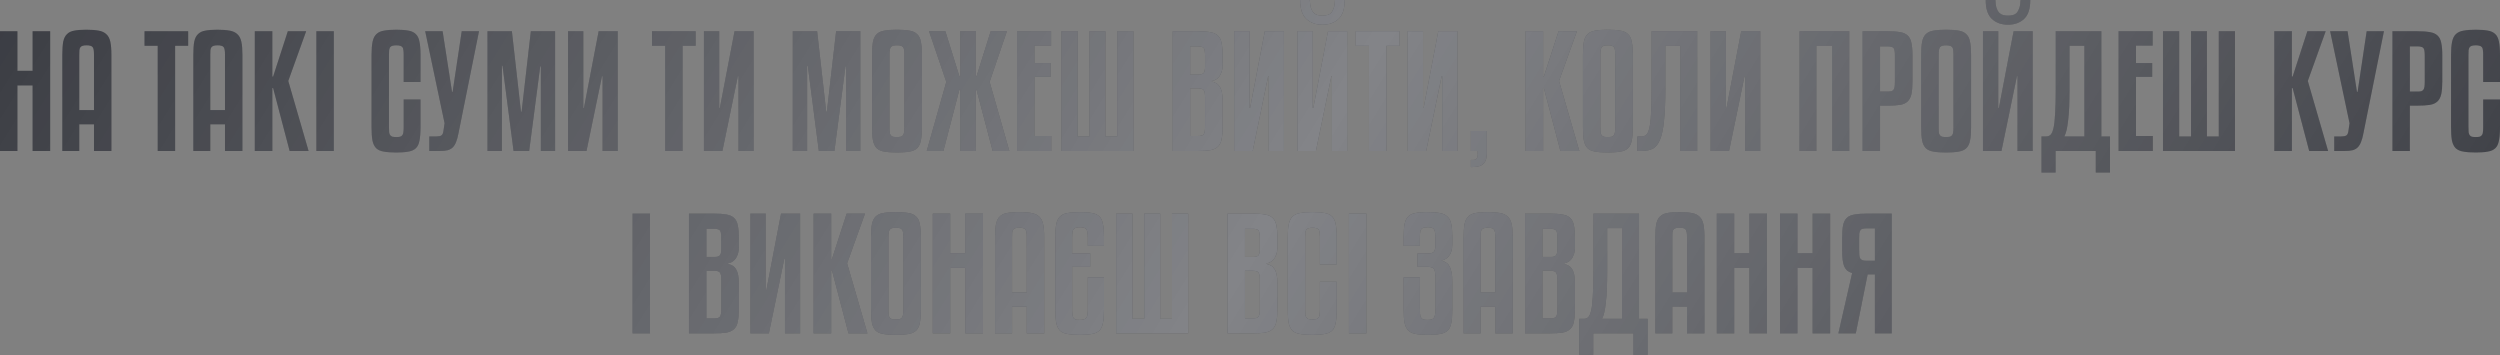
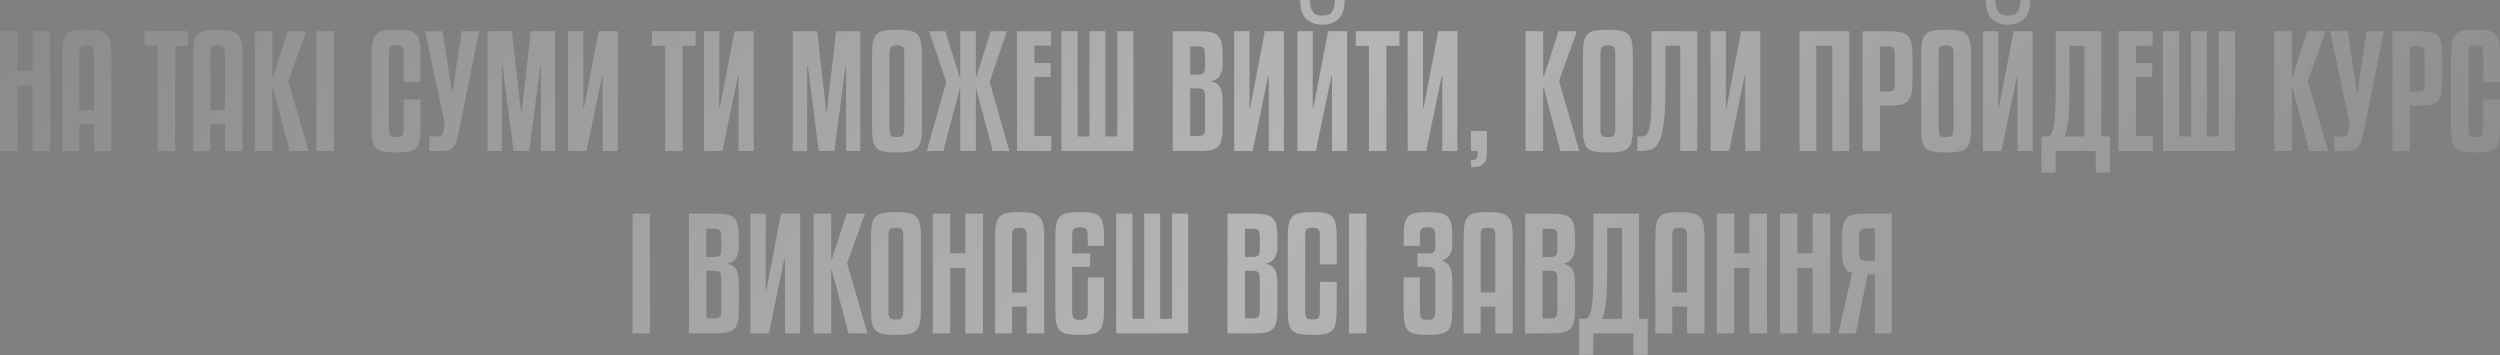
<svg xmlns="http://www.w3.org/2000/svg" width="4222" height="600" viewBox="0 0 4222 600" fill="none">
  <rect x="0" y="0" width="4222" height="600" fill="#808080" stroke="none" />
-   <path d="M84.737 254.983H55.04V144.388H29.439V254.983H-0.002V52.738H29.439V119.556H55.04V52.738H84.737V254.983ZM158.72 254.983V209.926H133.888V254.983H105.215V92.675C105.215 83.459 105.727 76.034 106.751 70.402C107.946 64.77 110.079 60.504 113.151 57.602C116.223 54.53 120.319 52.567 125.44 51.714C130.73 50.69 137.472 50.178 145.664 50.178C154.198 50.178 161.195 50.69 166.657 51.714C172.289 52.738 176.641 54.786 179.713 57.858C182.956 60.76 185.175 65.026 186.369 70.658C187.564 76.12 188.161 83.459 188.161 92.675V254.983H158.72ZM146.176 76.546C143.616 76.546 141.483 76.802 139.776 77.315C138.24 77.656 136.96 78.424 135.936 79.619C135.083 80.643 134.485 82.264 134.144 84.483C133.973 86.531 133.888 89.261 133.888 92.675V185.861H158.72V92.675C158.72 89.261 158.55 86.531 158.208 84.483C157.867 82.264 157.27 80.643 156.416 79.619C155.563 78.424 154.283 77.656 152.576 77.315C150.87 76.802 148.736 76.546 146.176 76.546ZM317.793 77.315H295.776V254.983H266.335V77.315H244.063V52.738H317.793V77.315ZM379.976 254.983V209.926H355.144V254.983H326.471V92.675C326.471 83.459 326.983 76.034 328.007 70.402C329.202 64.77 331.335 60.504 334.407 57.602C337.479 54.53 341.575 52.567 346.695 51.714C351.986 50.69 358.728 50.178 366.92 50.178C375.453 50.178 382.451 50.69 387.912 51.714C393.545 52.738 397.897 54.786 400.969 57.858C404.212 60.76 406.43 65.026 407.625 70.658C408.82 76.12 409.417 83.459 409.417 92.675V254.983H379.976ZM367.432 76.546C364.872 76.546 362.738 76.802 361.032 77.315C359.496 77.656 358.216 78.424 357.192 79.619C356.338 80.643 355.741 82.264 355.4 84.483C355.229 86.531 355.144 89.261 355.144 92.675V185.861H379.976V92.675C379.976 89.261 379.806 86.531 379.464 84.483C379.123 82.264 378.526 80.643 377.672 79.619C376.819 78.424 375.539 77.656 373.832 77.315C372.125 76.802 369.992 76.546 367.432 76.546ZM517.046 52.738L486.837 136.708L521.142 254.983H489.141L461.236 148.74H459.956V254.983H430.26V52.738H459.956V129.284H461.236L486.069 52.738H517.046ZM563.715 254.983H534.274V52.738H563.715V254.983ZM681.74 138.5V92.675C681.74 89.261 681.569 86.531 681.228 84.483C681.057 82.264 680.46 80.643 679.436 79.619C678.583 78.424 677.303 77.656 675.596 77.315C674.06 76.802 672.012 76.546 669.452 76.546C666.721 76.546 664.502 76.802 662.796 77.315C661.26 77.656 659.979 78.424 658.955 79.619C658.102 80.813 657.505 82.52 657.163 84.739C656.993 86.787 656.907 89.432 656.907 92.675V214.79C656.907 218.374 656.993 221.276 657.163 223.494C657.505 225.542 658.102 227.164 658.955 228.358C659.979 229.553 661.26 230.407 662.796 230.919C664.502 231.26 666.721 231.431 669.452 231.431C672.012 231.431 674.06 231.26 675.596 230.919C677.303 230.407 678.583 229.553 679.436 228.358C680.46 227.164 681.057 225.542 681.228 223.494C681.569 221.276 681.74 218.374 681.74 214.79V167.941H710.157V214.79C710.157 224.348 709.559 231.943 708.365 237.575C707.341 243.207 705.293 247.474 702.221 250.375C699.148 253.276 694.967 255.154 689.676 256.007C684.385 257.031 677.644 257.543 669.452 257.543C660.747 257.543 653.665 257.031 648.203 256.007C642.742 255.154 638.475 253.276 635.403 250.375C632.331 247.303 630.197 242.951 629.003 237.319C627.979 231.687 627.467 224.177 627.467 214.79V92.675C627.467 83.459 628.064 76.034 629.259 70.402C630.453 64.77 632.587 60.504 635.659 57.602C638.902 54.53 643.254 52.567 648.715 51.714C654.177 50.69 661.089 50.178 669.452 50.178C677.644 50.178 684.385 50.69 689.676 51.714C694.967 52.567 699.148 54.53 702.221 57.602C705.293 60.504 707.341 64.77 708.365 70.402C709.559 75.864 710.157 83.288 710.157 92.675V138.5H681.74ZM747.492 52.738L763.364 155.141H764.388L779.749 52.738H808.933L774.116 225.798C773.092 231.26 771.812 235.868 770.276 239.623C768.911 243.378 767.034 246.45 764.644 248.839C762.425 251.058 759.524 252.679 755.94 253.703C752.527 254.556 748.174 254.983 742.884 254.983H724.963V230.407H736.995C740.75 230.407 743.481 229.895 745.188 228.87C747.065 227.676 748.26 225.372 748.772 221.958L750.82 208.134L718.051 52.738H747.492ZM937.449 52.738V254.983H913.384V112.131H912.36L893.672 254.983H867.303L848.614 111.107H847.59V254.983H823.27V52.738H864.487L879.847 188.677H880.871L896.488 52.738H937.449ZM959.273 254.983V52.738H985.13V182.277H986.154L1010.99 52.738H1043.24V254.983H1017.64V128.772H1016.62L990.506 254.983H959.273ZM1174.81 77.315H1152.8V254.983H1123.36V77.315H1101.08V52.738H1174.81V77.315ZM1188.78 254.983V52.738H1214.64V182.277H1215.66L1240.49 52.738H1272.75V254.983H1247.15V128.772H1246.12L1220.01 254.983H1188.78ZM1452.96 52.738V254.983H1428.9V112.131H1427.87L1409.18 254.983H1382.82L1364.13 111.107H1363.1V254.983H1338.78V52.738H1380L1395.36 188.677H1396.38L1412 52.738H1452.96ZM1556.96 214.79C1556.96 224.177 1556.37 231.687 1555.17 237.319C1554.15 242.951 1552.02 247.303 1548.77 250.375C1545.7 253.276 1541.43 255.154 1535.97 256.007C1530.51 257.031 1523.43 257.543 1514.72 257.543C1506.02 257.543 1498.94 257.031 1493.48 256.007C1488.01 255.154 1483.75 253.276 1480.67 250.375C1477.6 247.303 1475.47 242.951 1474.27 237.319C1473.25 231.687 1472.74 224.177 1472.74 214.79V92.675C1472.74 83.288 1473.25 75.864 1474.27 70.402C1475.47 64.77 1477.6 60.504 1480.67 57.602C1483.75 54.53 1488.01 52.567 1493.48 51.714C1498.94 50.69 1506.02 50.178 1514.72 50.178C1523.43 50.178 1530.51 50.69 1535.97 51.714C1541.43 52.567 1545.7 54.53 1548.77 57.602C1552.02 60.504 1554.15 64.77 1555.17 70.402C1556.37 75.864 1556.96 83.288 1556.96 92.675V214.79ZM1527.27 92.675C1527.27 89.261 1527.1 86.531 1526.76 84.483C1526.59 82.264 1525.99 80.643 1524.96 79.619C1524.11 78.424 1522.83 77.656 1521.12 77.315C1519.59 76.802 1517.54 76.546 1514.98 76.546C1509.52 76.546 1506.02 77.571 1504.48 79.619C1502.95 81.667 1502.18 86.019 1502.18 92.675V214.79C1502.18 218.374 1502.26 221.276 1502.44 223.494C1502.78 225.542 1503.37 227.164 1504.23 228.358C1505.25 229.553 1506.53 230.407 1508.07 230.919C1509.77 231.26 1511.91 231.431 1514.47 231.431C1517.2 231.431 1519.42 231.26 1521.12 230.919C1522.83 230.407 1524.11 229.553 1524.96 228.358C1525.99 226.993 1526.59 225.286 1526.76 223.238C1527.1 221.02 1527.27 218.204 1527.27 214.79V92.675ZM1648.01 52.738V129.284H1649.03L1673.1 52.738H1700.49L1671.3 138.244L1704.58 254.983H1676.42L1649.03 151.044H1648.01V254.983H1621.64V151.044H1620.36L1593.22 254.983H1565.06L1598.09 138.244L1568.9 52.738H1596.55L1620.36 129.284H1621.64V52.738H1648.01ZM1775.4 254.983H1717.54V52.738H1775.14V77.058H1746.98V106.499H1774.38V129.796H1746.98V229.639H1775.4V254.983ZM1914.15 254.983H1792.54V52.738H1819.94V230.407H1839.91V52.738H1866.79V230.407H1886.76V52.738H1914.15V254.983ZM2046.6 137.732C2049.33 138.415 2051.8 139.353 2054.02 140.548C2056.24 141.743 2058.12 143.62 2059.66 146.18C2061.36 148.57 2062.64 151.727 2063.5 155.653C2064.35 159.578 2064.78 164.613 2064.78 170.757V213.51C2064.78 222.556 2064.18 229.809 2062.98 235.271C2061.96 240.732 2059.83 244.914 2056.58 247.815C2053.51 250.716 2049.24 252.679 2043.78 253.703C2038.32 254.556 2031.24 254.983 2022.53 254.983H1980.55V52.738H2022.53C2031.24 52.738 2038.32 53.25 2043.78 54.274C2049.24 55.127 2053.51 57.005 2056.58 59.906C2059.83 62.807 2061.96 66.989 2062.98 72.45C2064.18 77.741 2064.78 84.909 2064.78 93.955V109.059C2064.78 114.35 2064.09 118.702 2062.73 122.116C2061.53 125.529 2060 128.26 2058.12 130.308C2056.41 132.356 2054.45 133.892 2052.23 134.916C2050.18 135.94 2048.31 136.537 2046.6 136.708V137.732ZM2009.99 229.639H2022.53C2025.27 229.639 2027.4 229.468 2028.93 229.126C2030.64 228.614 2031.92 227.846 2032.78 226.822C2033.63 225.628 2034.23 224.006 2034.57 221.958C2034.91 219.74 2035.08 216.924 2035.08 213.51V164.101C2035.08 158.469 2034.4 154.629 2033.03 152.581C2031.67 150.362 2028.42 149.252 2023.3 149.252H2009.99V229.639ZM2009.99 125.956H2023.3C2028.08 125.956 2031.24 125.017 2032.78 123.14C2034.31 121.262 2035.08 117.849 2035.08 112.899V93.955C2035.08 90.883 2034.91 88.323 2034.57 86.275C2034.4 84.227 2033.88 82.605 2033.03 81.411C2032.18 80.216 2030.9 79.448 2029.19 79.107C2027.48 78.595 2025.27 78.339 2022.53 78.339H2009.99V125.956ZM2084.3 254.983V52.738H2110.16V182.277H2111.18L2136.02 52.738H2168.27V254.983H2142.67V128.772H2141.65L2115.54 254.983H2084.3ZM2233.3 41.73C2222.2 41.73 2213.16 38.487 2206.16 32.001C2199.16 25.516 2195.66 14.849 2195.66 0.001H2212.05C2212.22 5.462 2212.82 9.899 2213.84 13.313C2215.03 16.726 2216.57 19.457 2218.45 21.505C2220.33 23.383 2222.46 24.663 2224.85 25.345C2227.41 26.028 2230.22 26.369 2233.3 26.369C2236.37 26.369 2239.18 26.028 2241.74 25.345C2244.3 24.663 2246.44 23.383 2248.14 21.505C2250.02 19.457 2251.47 16.726 2252.5 13.313C2253.69 9.899 2254.37 5.462 2254.54 0.001H2270.93C2270.93 14.849 2267.43 25.516 2260.43 32.001C2253.44 38.487 2244.39 41.73 2233.3 41.73ZM2191.06 254.983V52.738H2216.91V182.277H2217.94L2242.77 52.738H2275.03V254.983H2249.42V128.772H2248.4L2222.29 254.983H2191.06ZM2363.35 77.315H2341.33V254.983H2311.89V77.315H2289.62V52.738H2363.35V77.315ZM2377.31 254.983V52.738H2403.17V182.277H2404.19L2429.02 52.738H2461.28V254.983H2435.68V128.772H2434.66L2408.54 254.983H2377.31ZM2510.94 259.847C2510.94 267.015 2509.15 272.477 2505.57 276.232C2501.98 280.157 2495.75 282.12 2486.88 282.12H2484.06V270.088H2487.39C2490.12 270.088 2492.17 269.405 2493.53 268.04C2494.9 266.674 2495.58 264.199 2495.58 260.615V254.983H2484.06V221.19H2510.94V259.847ZM2663.1 52.738L2632.89 136.708L2667.2 254.983H2635.2L2607.29 148.74H2606.01V254.983H2576.32V52.738H2606.01V129.284H2607.29L2632.12 52.738H2663.1ZM2757.5 214.79C2757.5 224.177 2756.9 231.687 2755.7 237.319C2754.68 242.951 2752.55 247.303 2749.3 250.375C2746.23 253.276 2741.96 255.154 2736.5 256.007C2731.04 257.031 2723.96 257.543 2715.25 257.543C2706.55 257.543 2699.47 257.031 2694.01 256.007C2688.54 255.154 2684.28 253.276 2681.21 250.375C2678.13 247.303 2676 242.951 2674.81 237.319C2673.78 231.687 2673.27 224.177 2673.27 214.79V92.675C2673.27 83.288 2673.78 75.864 2674.81 70.402C2676 64.77 2678.13 60.504 2681.21 57.602C2684.28 54.53 2688.54 52.567 2694.01 51.714C2699.47 50.69 2706.55 50.178 2715.25 50.178C2723.96 50.178 2731.04 50.69 2736.5 51.714C2741.96 52.567 2746.23 54.53 2749.3 57.602C2752.55 60.504 2754.68 64.77 2755.7 70.402C2756.9 75.864 2757.5 83.288 2757.5 92.675V214.79ZM2727.8 92.675C2727.8 89.261 2727.63 86.531 2727.29 84.483C2727.12 82.264 2726.52 80.643 2725.49 79.619C2724.64 78.424 2723.36 77.656 2721.65 77.315C2720.12 76.802 2718.07 76.546 2715.51 76.546C2710.05 76.546 2706.55 77.571 2705.01 79.619C2703.48 81.667 2702.71 86.019 2702.71 92.675V214.79C2702.71 218.374 2702.8 221.276 2702.97 223.494C2703.31 225.542 2703.91 227.164 2704.76 228.358C2705.78 229.553 2707.06 230.407 2708.6 230.919C2710.31 231.26 2712.44 231.431 2715 231.431C2717.73 231.431 2719.95 231.26 2721.65 230.919C2723.36 230.407 2724.64 229.553 2725.49 228.358C2726.52 226.993 2727.12 225.286 2727.29 223.238C2727.63 221.02 2727.8 218.204 2727.8 214.79V92.675ZM2812.5 148.74C2812.5 171.61 2811.73 190.043 2810.19 204.038C2808.83 218.033 2806.52 228.785 2803.28 236.295C2800.21 243.804 2796.03 248.839 2790.73 251.399C2785.61 253.788 2779.39 254.983 2772.05 254.983H2765.13V230.407H2772.05C2775.12 230.407 2777.68 229.639 2779.73 228.102C2781.95 226.396 2783.74 222.812 2785.1 217.35C2786.64 211.718 2787.66 203.526 2788.17 192.774C2788.86 182.021 2789.2 167.514 2789.2 149.252V52.738H2866.26V254.983H2837.58V77.315H2812.5V148.74ZM2888.82 254.983V52.738H2914.68V182.277H2915.7L2940.54 52.738H2972.79V254.983H2947.19V128.772H2946.17L2920.06 254.983H2888.82ZM3123.05 254.983H3094.38V77.315H3067.5V254.983H3039.08V52.738H3123.05V254.983ZM3175.02 178.437V254.983H3145.58V52.738H3187.56C3196.27 52.738 3203.35 53.25 3208.81 54.274C3214.27 55.127 3218.54 57.005 3221.61 59.906C3224.86 62.807 3226.99 66.989 3228.01 72.45C3229.21 77.741 3229.81 84.909 3229.81 93.955V137.22C3229.81 146.266 3229.21 153.519 3228.01 158.981C3226.82 164.442 3224.6 168.624 3221.36 171.525C3218.29 174.426 3214.02 176.304 3208.56 177.157C3203.1 178.011 3196.1 178.437 3187.56 178.437H3175.02ZM3175.02 78.339V154.629H3187.56C3190.13 154.629 3192.26 154.458 3193.97 154.117C3195.67 153.605 3196.95 152.751 3197.81 151.556C3198.66 150.362 3199.26 148.74 3199.6 146.692C3199.94 144.474 3200.11 141.658 3200.11 138.244V93.955C3200.11 90.712 3199.94 88.067 3199.6 86.019C3199.43 83.971 3198.91 82.435 3198.06 81.411C3197.21 80.216 3195.93 79.448 3194.22 79.107C3192.69 78.595 3190.47 78.339 3187.56 78.339H3175.02ZM3328.76 214.79C3328.76 224.177 3328.16 231.687 3326.97 237.319C3325.94 242.951 3323.81 247.303 3320.57 250.375C3317.5 253.276 3313.23 255.154 3307.77 256.007C3302.31 257.031 3295.22 257.543 3286.52 257.543C3277.82 257.543 3270.73 257.031 3265.27 256.007C3259.81 255.154 3255.54 253.276 3252.47 250.375C3249.4 247.303 3247.27 242.951 3246.07 237.319C3245.05 231.687 3244.53 224.177 3244.53 214.79V92.675C3244.53 83.288 3245.05 75.864 3246.07 70.402C3247.27 64.77 3249.4 60.504 3252.47 57.602C3255.54 54.53 3259.81 52.567 3265.27 51.714C3270.73 50.69 3277.82 50.178 3286.52 50.178C3295.22 50.178 3302.31 50.69 3307.77 51.714C3313.23 52.567 3317.5 54.53 3320.57 57.602C3323.81 60.504 3325.94 64.77 3326.97 70.402C3328.16 75.864 3328.76 83.288 3328.76 92.675V214.79ZM3299.06 92.675C3299.06 89.261 3298.89 86.531 3298.55 84.483C3298.38 82.264 3297.78 80.643 3296.76 79.619C3295.91 78.424 3294.63 77.656 3292.92 77.315C3291.38 76.802 3289.34 76.546 3286.78 76.546C3281.31 76.546 3277.82 77.571 3276.28 79.619C3274.74 81.667 3273.98 86.019 3273.98 92.675V214.79C3273.98 218.374 3274.06 221.276 3274.23 223.494C3274.57 225.542 3275.17 227.164 3276.02 228.358C3277.05 229.553 3278.33 230.407 3279.86 230.919C3281.57 231.26 3283.7 231.431 3286.26 231.431C3288.99 231.431 3291.21 231.26 3292.92 230.919C3294.63 230.407 3295.91 229.553 3296.76 228.358C3297.78 226.993 3298.38 225.286 3298.55 223.238C3298.89 221.02 3299.06 218.204 3299.06 214.79V92.675ZM3391.08 41.73C3379.98 41.73 3370.94 38.487 3363.94 32.001C3356.94 25.516 3353.44 14.849 3353.44 0.001H3369.83C3370 5.462 3370.6 9.899 3371.62 13.313C3372.81 16.726 3374.35 19.457 3376.23 21.505C3378.11 23.383 3380.24 24.663 3382.63 25.345C3385.19 26.028 3388 26.369 3391.08 26.369C3394.15 26.369 3396.96 26.028 3399.52 25.345C3402.08 24.663 3404.22 23.383 3405.92 21.505C3407.8 19.457 3409.25 16.726 3410.28 13.313C3411.47 9.899 3412.15 5.462 3412.32 0.001H3428.71C3428.71 14.849 3425.21 25.516 3418.21 32.001C3411.22 38.487 3402.17 41.73 3391.08 41.73ZM3348.84 254.983V52.738H3374.69V182.277H3375.72L3400.55 52.738H3432.81V254.983H3407.2V128.772H3406.18L3380.07 254.983H3348.84ZM3563.37 291.336H3539.3V254.983H3471.46V291.336H3447.65V230.407H3455.59C3458.32 230.407 3460.71 229.553 3462.76 227.846C3464.8 225.969 3466.51 222.214 3467.88 216.582C3469.24 210.779 3470.18 202.587 3470.69 192.006C3471.37 181.253 3471.72 167.002 3471.72 149.252V52.738H3548.77V230.407H3563.37V291.336ZM3495.01 148.74C3495.01 160.517 3494.84 170.842 3494.5 179.717C3494.16 188.592 3493.56 196.272 3492.71 202.758C3492.03 209.243 3491.17 214.705 3490.15 219.142C3489.12 223.58 3487.84 227.334 3486.31 230.407H3520.1V77.315H3495.01V148.74ZM3635.7 254.983H3577.84V52.738H3635.44V77.058H3607.28V106.499H3634.67V129.796H3607.28V229.639H3635.7V254.983ZM3774.45 254.983H3652.84V52.738H3680.24V230.407H3700.2V52.738H3727.08V230.407H3747.05V52.738H3774.45V254.983ZM3927.63 52.738L3897.43 136.708L3931.73 254.983H3899.73L3871.82 148.74H3870.54V254.983H3840.85V52.738H3870.54V129.284H3871.82L3896.66 52.738H3927.63ZM3964.58 52.738L3980.45 155.141H3981.47L3996.83 52.738H4026.02L3991.2 225.798C3990.18 231.26 3988.9 235.868 3987.36 239.623C3985.99 243.378 3984.12 246.45 3981.73 248.839C3979.51 251.058 3976.61 252.679 3973.02 253.703C3969.61 254.556 3965.26 254.983 3959.97 254.983H3942.05V230.407H3954.08C3957.83 230.407 3960.56 229.895 3962.27 228.87C3964.15 227.676 3965.34 225.372 3965.86 221.958L3967.9 208.134L3935.13 52.738H3964.58ZM4069.79 178.437V254.983H4040.35V52.738H4082.34C4091.04 52.738 4098.13 53.25 4103.59 54.274C4109.05 55.127 4113.31 57.005 4116.39 59.906C4119.63 62.807 4121.76 66.989 4122.79 72.45C4123.98 77.741 4124.58 84.909 4124.58 93.955V137.22C4124.58 146.266 4123.98 153.519 4122.79 158.981C4121.59 164.442 4119.37 168.624 4116.13 171.525C4113.06 174.426 4108.79 176.304 4103.33 177.157C4097.87 178.011 4090.87 178.437 4082.34 178.437H4069.79ZM4069.79 78.339V154.629H4082.34C4084.9 154.629 4087.03 154.458 4088.74 154.117C4090.45 153.605 4091.73 152.751 4092.58 151.556C4093.43 150.362 4094.03 148.74 4094.37 146.692C4094.71 144.474 4094.88 141.658 4094.88 138.244V93.955C4094.88 90.712 4094.71 88.067 4094.37 86.019C4094.2 83.971 4093.69 82.435 4092.83 81.411C4091.98 80.216 4090.7 79.448 4088.99 79.107C4087.46 78.595 4085.24 78.339 4082.34 78.339H4069.79ZM4193.58 138.5V92.675C4193.58 89.261 4193.41 86.531 4193.07 84.483C4192.9 82.264 4192.3 80.643 4191.28 79.619C4190.42 78.424 4189.14 77.656 4187.44 77.315C4185.9 76.802 4183.85 76.546 4181.29 76.546C4178.56 76.546 4176.34 76.802 4174.64 77.315C4173.1 77.656 4171.82 78.424 4170.8 79.619C4169.94 80.813 4169.35 82.52 4169 84.739C4168.83 86.787 4168.75 89.432 4168.75 92.675V214.79C4168.75 218.374 4168.83 221.276 4169 223.494C4169.35 225.542 4169.94 227.164 4170.8 228.358C4171.82 229.553 4173.1 230.407 4174.64 230.919C4176.34 231.26 4178.56 231.431 4181.29 231.431C4183.85 231.431 4185.9 231.26 4187.44 230.919C4189.14 230.407 4190.42 229.553 4191.28 228.358C4192.3 227.164 4192.9 225.542 4193.07 223.494C4193.41 221.276 4193.58 218.374 4193.58 214.79V167.941H4222V214.79C4222 224.348 4221.4 231.943 4220.21 237.575C4219.18 243.207 4217.13 247.474 4214.06 250.375C4210.99 253.276 4206.81 255.154 4201.52 256.007C4196.23 257.031 4189.48 257.543 4181.29 257.543C4172.59 257.543 4165.51 257.031 4160.04 256.007C4154.58 255.154 4150.32 253.276 4147.24 250.375C4144.17 247.303 4142.04 242.951 4140.84 237.319C4139.82 231.687 4139.31 224.177 4139.31 214.79V92.675C4139.31 83.459 4139.9 76.034 4141.1 70.402C4142.29 64.77 4144.43 60.504 4147.5 57.602C4150.74 54.53 4155.09 52.567 4160.56 51.714C4166.02 50.69 4172.93 50.178 4181.29 50.178C4189.48 50.178 4196.23 50.69 4201.52 51.714C4206.81 52.567 4210.99 54.53 4214.06 57.602C4217.13 60.504 4219.18 64.77 4220.21 70.402C4221.4 75.864 4222 83.288 4222 92.675V138.5H4193.58ZM1097.73 562.991H1068.29V360.746H1097.73V562.991ZM1229.58 445.74C1232.31 446.423 1234.78 447.361 1237 448.556C1239.22 449.751 1241.1 451.628 1242.63 454.188C1244.34 456.578 1245.62 459.735 1246.47 463.661C1247.33 467.586 1247.75 472.621 1247.75 478.765V521.518C1247.75 530.564 1247.16 537.817 1245.96 543.279C1244.94 548.74 1242.81 552.922 1239.56 555.823C1236.49 558.724 1232.22 560.687 1226.76 561.711C1221.3 562.564 1214.22 562.991 1205.51 562.991H1163.53V360.746H1205.51C1214.22 360.746 1221.3 361.258 1226.76 362.282C1232.22 363.135 1236.49 365.013 1239.56 367.914C1242.81 370.815 1244.94 374.997 1245.96 380.458C1247.16 385.749 1247.75 392.917 1247.75 401.963V417.067C1247.75 422.358 1247.07 426.71 1245.71 430.124C1244.51 433.537 1242.98 436.268 1241.1 438.316C1239.39 440.364 1237.43 441.9 1235.21 442.924C1233.16 443.948 1231.28 444.545 1229.58 444.716V445.74ZM1192.97 537.646H1205.51C1208.24 537.646 1210.38 537.476 1211.91 537.134C1213.62 536.622 1214.9 535.854 1215.75 534.83C1216.61 533.636 1217.2 532.014 1217.55 529.966C1217.89 527.748 1218.06 524.931 1218.06 521.518V472.109C1218.06 466.477 1217.38 462.637 1216.01 460.588C1214.64 458.37 1211.4 457.26 1206.28 457.26H1192.97V537.646ZM1192.97 433.964H1206.28C1211.06 433.964 1214.22 433.025 1215.75 431.148C1217.29 429.27 1218.06 425.857 1218.06 420.907V401.963C1218.06 398.891 1217.89 396.331 1217.55 394.283C1217.38 392.235 1216.86 390.613 1216.01 389.419C1215.16 388.224 1213.88 387.456 1212.17 387.115C1210.46 386.603 1208.24 386.347 1205.51 386.347H1192.97V433.964ZM1267.28 562.991V360.746H1293.14V490.285H1294.16L1318.99 360.746H1351.25V562.991H1325.65V436.78H1324.63L1298.51 562.991H1267.28ZM1460.82 360.746L1430.61 444.716L1464.92 562.991H1432.92L1405.01 456.748H1403.73V562.991H1374.03V360.746H1403.73V437.292H1405.01L1429.84 360.746H1460.82ZM1555.21 522.798C1555.21 532.185 1554.62 539.695 1553.42 545.327C1552.4 550.959 1550.27 555.311 1547.02 558.383C1543.95 561.284 1539.68 563.162 1534.22 564.015C1528.76 565.039 1521.68 565.551 1512.97 565.551C1504.27 565.551 1497.19 565.039 1491.73 564.015C1486.26 563.162 1482 561.284 1478.92 558.383C1475.85 555.311 1473.72 550.959 1472.52 545.327C1471.5 539.695 1470.99 532.185 1470.99 522.798V400.683C1470.99 391.296 1471.5 383.872 1472.52 378.41C1473.72 372.778 1475.85 368.511 1478.92 365.61C1482 362.538 1486.26 360.575 1491.73 359.722C1497.19 358.698 1504.27 358.186 1512.97 358.186C1521.68 358.186 1528.76 358.698 1534.22 359.722C1539.68 360.575 1543.95 362.538 1547.02 365.61C1550.27 368.511 1552.4 372.778 1553.42 378.41C1554.62 383.872 1555.21 391.296 1555.21 400.683V522.798ZM1525.52 400.683C1525.52 397.27 1525.35 394.539 1525.01 392.491C1524.84 390.272 1524.24 388.651 1523.21 387.627C1522.36 386.432 1521.08 385.664 1519.37 385.323C1517.84 384.811 1515.79 384.555 1513.23 384.555C1507.77 384.555 1504.27 385.579 1502.73 387.627C1501.2 389.675 1500.43 394.027 1500.43 400.683V522.798C1500.43 526.382 1500.51 529.284 1500.69 531.502C1501.03 533.55 1501.62 535.172 1502.48 536.366C1503.5 537.561 1504.78 538.415 1506.32 538.927C1508.02 539.268 1510.16 539.439 1512.72 539.439C1515.45 539.439 1517.67 539.268 1519.37 538.927C1521.08 538.415 1522.36 537.561 1523.21 536.366C1524.24 535.001 1524.84 533.294 1525.01 531.246C1525.35 529.028 1525.52 526.212 1525.52 522.798V400.683ZM1660.03 562.991H1630.33V452.396H1604.73V562.991H1575.29V360.746H1604.73V427.564H1630.33V360.746H1660.03V562.991ZM1734.01 562.991V517.934H1709.18V562.991H1680.51V400.683C1680.51 391.467 1681.02 384.043 1682.04 378.41C1683.24 372.778 1685.37 368.511 1688.44 365.61C1691.51 362.538 1695.61 360.575 1700.73 359.722C1706.02 358.698 1712.76 358.186 1720.95 358.186C1729.49 358.186 1736.49 358.698 1741.95 359.722C1747.58 360.746 1751.93 362.794 1755 365.866C1758.25 368.767 1760.47 373.034 1761.66 378.666C1762.85 384.128 1763.45 391.467 1763.45 400.683V562.991H1734.01ZM1721.47 384.555C1718.91 384.555 1716.77 384.811 1715.07 385.323C1713.53 385.664 1712.25 386.432 1711.23 387.627C1710.37 388.651 1709.78 390.272 1709.43 392.491C1709.26 394.539 1709.18 397.27 1709.18 400.683V493.869H1734.01V400.683C1734.01 397.27 1733.84 394.539 1733.5 392.491C1733.16 390.272 1732.56 388.651 1731.71 387.627C1730.85 386.432 1729.57 385.664 1727.87 385.323C1726.16 384.811 1724.03 384.555 1721.47 384.555ZM1837.03 415.275V400.683C1837.03 393.685 1836.18 389.163 1834.47 387.115C1832.94 384.896 1829.44 383.786 1823.98 383.786C1818.34 383.786 1814.67 384.896 1812.97 387.115C1811.43 389.163 1810.66 393.685 1810.66 400.683V428.076H1841.13V450.604H1810.66V522.798C1810.66 526.382 1810.83 529.369 1811.18 531.758C1811.52 533.977 1812.11 535.769 1812.97 537.134C1813.99 538.329 1815.36 539.183 1817.06 539.695C1818.77 540.036 1820.9 540.207 1823.46 540.207C1826.37 540.207 1828.67 539.951 1830.38 539.439C1832.25 538.927 1833.62 538.073 1834.47 536.878C1835.5 535.513 1836.18 533.721 1836.52 531.502C1836.86 529.284 1837.03 526.382 1837.03 522.798V468.525H1864.42V522.798C1864.42 532.356 1863.83 539.951 1862.63 545.583C1861.61 551.215 1859.56 555.482 1856.49 558.383C1853.42 561.284 1849.23 563.162 1843.94 564.015C1838.82 565.039 1832.17 565.551 1823.98 565.551C1815.44 565.551 1808.44 565.039 1802.98 564.015C1797.52 563.162 1793.25 561.284 1790.18 558.383C1787.11 555.311 1784.98 550.959 1783.78 545.327C1782.76 539.695 1782.25 532.185 1782.25 522.798V400.683C1782.25 391.467 1782.76 384.043 1783.78 378.41C1784.98 372.778 1787.11 368.511 1790.18 365.61C1793.25 362.538 1797.52 360.575 1802.98 359.722C1808.44 358.698 1815.44 358.186 1823.98 358.186C1832.17 358.186 1838.82 358.698 1843.94 359.722C1849.23 360.575 1853.42 362.453 1856.49 365.354C1859.56 368.255 1861.61 372.522 1862.63 378.154C1863.83 383.786 1864.42 391.296 1864.42 400.683V415.275H1837.03ZM2006.65 562.991H1885.05V360.746H1912.44V538.415H1932.41V360.746H1959.29V538.415H1979.26V360.746H2006.65V562.991ZM2139.1 445.74C2141.83 446.423 2144.31 447.361 2146.53 448.556C2148.74 449.751 2150.62 451.628 2152.16 454.188C2153.86 456.578 2155.14 459.735 2156 463.661C2156.85 467.586 2157.28 472.621 2157.28 478.765V521.518C2157.28 530.564 2156.68 537.817 2155.49 543.279C2154.46 548.74 2152.33 552.922 2149.09 555.823C2146.01 558.724 2141.75 560.687 2136.29 561.711C2130.82 562.564 2123.74 562.991 2115.04 562.991H2073.05V360.746H2115.04C2123.74 360.746 2130.82 361.258 2136.29 362.282C2141.75 363.135 2146.01 365.013 2149.09 367.914C2152.33 370.815 2154.46 374.997 2155.49 380.458C2156.68 385.749 2157.28 392.917 2157.28 401.963V417.067C2157.28 422.358 2156.6 426.71 2155.23 430.124C2154.04 433.537 2152.5 436.268 2150.62 438.316C2148.92 440.364 2146.95 441.9 2144.73 442.924C2142.69 443.948 2140.81 444.545 2139.1 444.716V445.74ZM2102.49 537.646H2115.04C2117.77 537.646 2119.9 537.476 2121.44 537.134C2123.14 536.622 2124.42 535.854 2125.28 534.83C2126.13 533.636 2126.73 532.014 2127.07 529.966C2127.41 527.748 2127.58 524.931 2127.58 521.518V472.109C2127.58 466.477 2126.9 462.637 2125.53 460.588C2124.17 458.37 2120.93 457.26 2115.81 457.26H2102.49V537.646ZM2102.49 433.964H2115.81C2120.58 433.964 2123.74 433.025 2125.28 431.148C2126.81 429.27 2127.58 425.857 2127.58 420.907V401.963C2127.58 398.891 2127.41 396.331 2127.07 394.283C2126.9 392.235 2126.39 390.613 2125.53 389.419C2124.68 388.224 2123.4 387.456 2121.69 387.115C2119.99 386.603 2117.77 386.347 2115.04 386.347H2102.49V433.964ZM2229.03 446.508V400.683C2229.03 397.27 2228.86 394.539 2228.52 392.491C2228.35 390.272 2227.75 388.651 2226.73 387.627C2225.87 386.432 2224.59 385.664 2222.89 385.323C2221.35 384.811 2219.3 384.555 2216.74 384.555C2214.01 384.555 2211.79 384.811 2210.09 385.323C2208.55 385.664 2207.27 386.432 2206.25 387.627C2205.39 388.821 2204.79 390.528 2204.45 392.747C2204.28 394.795 2204.2 397.44 2204.2 400.683V522.798C2204.2 526.382 2204.28 529.284 2204.45 531.502C2204.79 533.55 2205.39 535.172 2206.25 536.366C2207.27 537.561 2208.55 538.415 2210.09 538.927C2211.79 539.268 2214.01 539.439 2216.74 539.439C2219.3 539.439 2221.35 539.268 2222.89 538.927C2224.59 538.415 2225.87 537.561 2226.73 536.366C2227.75 535.172 2228.35 533.55 2228.52 531.502C2228.86 529.284 2229.03 526.382 2229.03 522.798V475.949H2257.45V522.798C2257.45 532.356 2256.85 539.951 2255.65 545.583C2254.63 551.215 2252.58 555.482 2249.51 558.383C2246.44 561.284 2242.26 563.162 2236.97 564.015C2231.68 565.039 2224.93 565.551 2216.74 565.551C2208.04 565.551 2200.95 565.039 2195.49 564.015C2190.03 563.162 2185.76 561.284 2182.69 558.383C2179.62 555.311 2177.49 550.959 2176.29 545.327C2175.27 539.695 2174.76 532.185 2174.76 522.798V400.683C2174.76 391.467 2175.35 384.043 2176.55 378.41C2177.74 372.778 2179.88 368.511 2182.95 365.61C2186.19 362.538 2190.54 360.575 2196.01 359.722C2201.47 358.698 2208.38 358.186 2216.74 358.186C2224.93 358.186 2231.68 358.698 2236.97 359.722C2242.26 360.575 2246.44 362.538 2249.51 365.61C2252.58 368.511 2254.63 372.778 2255.65 378.41C2256.85 383.872 2257.45 391.296 2257.45 400.683V446.508H2229.03ZM2307.51 562.991H2278.07V360.746H2307.51V562.991ZM2397.89 518.958C2397.89 523.225 2397.97 526.724 2398.14 529.454C2398.31 532.185 2398.83 534.404 2399.68 536.11C2400.7 537.646 2402.07 538.756 2403.77 539.439C2405.48 539.951 2407.87 540.207 2410.94 540.207C2416.06 540.207 2419.48 539.183 2421.18 537.134C2423.06 534.916 2424 530.564 2424 524.078V465.965C2424 460.332 2423.15 456.407 2421.44 454.188C2419.73 451.799 2416.32 450.604 2411.2 450.604H2393.79V428.076H2411.2C2416.32 428.076 2419.73 427.137 2421.44 425.26C2423.15 423.212 2424 419.883 2424 415.275V400.427C2424 393.259 2423.15 388.736 2421.44 386.859C2419.73 384.811 2416.32 383.786 2411.2 383.786C2408.3 383.786 2405.99 384.043 2404.29 384.555C2402.58 384.896 2401.21 385.749 2400.19 387.115C2399.34 388.309 2398.74 390.016 2398.4 392.235C2398.06 394.283 2397.89 397.099 2397.89 400.683V415.275H2370.49V400.683C2370.49 391.467 2371.01 384.043 2372.03 378.41C2373.22 372.778 2375.27 368.511 2378.17 365.61C2381.25 362.538 2385.34 360.575 2390.46 359.722C2395.58 358.698 2402.15 358.186 2410.17 358.186C2418.88 358.186 2425.96 358.698 2431.42 359.722C2437.06 360.746 2441.41 362.794 2444.48 365.866C2447.72 368.767 2449.86 372.949 2450.88 378.41C2452.07 383.701 2452.67 390.699 2452.67 399.403V411.947C2452.67 417.238 2452.07 421.59 2450.88 425.004C2449.69 428.417 2448.15 431.148 2446.27 433.196C2444.57 435.244 2442.6 436.78 2440.38 437.804C2438.34 438.828 2436.29 439.511 2434.24 439.852C2436.97 440.705 2439.44 441.815 2441.66 443.18C2443.88 444.375 2445.76 446.252 2447.3 448.812C2449 451.372 2450.28 454.786 2451.14 459.052C2452.16 463.149 2452.67 468.61 2452.67 475.437V524.078C2452.67 533.124 2452.07 540.377 2450.88 545.839C2449.86 551.3 2447.81 555.482 2444.74 558.383C2441.66 561.284 2437.4 563.162 2431.94 564.015C2426.64 565.039 2419.73 565.551 2411.2 565.551C2403.01 565.551 2396.27 565.039 2390.97 564.015C2385.68 563.162 2381.5 561.284 2378.43 558.383C2375.36 555.311 2373.22 550.959 2372.03 545.327C2371.01 539.695 2370.49 532.185 2370.49 522.798V468.525H2397.89V518.958ZM2525.28 562.991V517.934H2500.45V562.991H2471.78V400.683C2471.78 391.467 2472.29 384.043 2473.31 378.41C2474.51 372.778 2476.64 368.511 2479.71 365.61C2482.78 362.538 2486.88 360.575 2492 359.722C2497.29 358.698 2504.03 358.186 2512.23 358.186C2520.76 358.186 2527.76 358.698 2533.22 359.722C2538.85 360.746 2543.2 362.794 2546.27 365.866C2549.52 368.767 2551.74 373.034 2552.93 378.666C2554.13 384.128 2554.72 391.467 2554.72 400.683V562.991H2525.28ZM2512.74 384.555C2510.18 384.555 2508.04 384.811 2506.34 385.323C2504.8 385.664 2503.52 386.432 2502.5 387.627C2501.64 388.651 2501.05 390.272 2500.71 392.491C2500.53 394.539 2500.45 397.27 2500.45 400.683V493.869H2525.28V400.683C2525.28 397.27 2525.11 394.539 2524.77 392.491C2524.43 390.272 2523.83 388.651 2522.98 387.627C2522.12 386.432 2520.84 385.664 2519.14 385.323C2517.43 384.811 2515.3 384.555 2512.74 384.555ZM2641.61 445.74C2644.35 446.423 2646.82 447.361 2649.04 448.556C2651.26 449.751 2653.14 451.628 2654.67 454.188C2656.38 456.578 2657.66 459.735 2658.51 463.661C2659.36 467.586 2659.79 472.621 2659.79 478.765V521.518C2659.79 530.564 2659.19 537.817 2658 543.279C2656.98 548.74 2654.84 552.922 2651.6 555.823C2648.53 558.724 2644.26 560.687 2638.8 561.711C2633.34 562.564 2626.25 562.991 2617.55 562.991H2575.57V360.746H2617.55C2626.25 360.746 2633.34 361.258 2638.8 362.282C2644.26 363.135 2648.53 365.013 2651.6 367.914C2654.84 370.815 2656.98 374.997 2658 380.458C2659.19 385.749 2659.79 392.917 2659.79 401.963V417.067C2659.79 422.358 2659.11 426.71 2657.74 430.124C2656.55 433.537 2655.01 436.268 2653.14 438.316C2651.43 440.364 2649.47 441.9 2647.25 442.924C2645.2 443.948 2643.32 444.545 2641.61 444.716V445.74ZM2605.01 537.646H2617.55C2620.28 537.646 2622.41 537.476 2623.95 537.134C2625.66 536.622 2626.94 535.854 2627.79 534.83C2628.64 533.636 2629.24 532.014 2629.58 529.966C2629.92 527.748 2630.09 524.931 2630.09 521.518V472.109C2630.09 466.477 2629.41 462.637 2628.05 460.588C2626.68 458.37 2623.44 457.26 2618.32 457.26H2605.01V537.646ZM2605.01 433.964H2618.32C2623.1 433.964 2626.25 433.025 2627.79 431.148C2629.33 429.27 2630.09 425.857 2630.09 420.907V401.963C2630.09 398.891 2629.92 396.331 2629.58 394.283C2629.41 392.235 2628.9 390.613 2628.05 389.419C2627.19 388.224 2625.91 387.456 2624.21 387.115C2622.5 386.603 2620.28 386.347 2617.55 386.347H2605.01V433.964ZM2782.6 599.344H2758.53V562.991H2690.69V599.344H2666.88V538.415H2674.82C2677.55 538.415 2679.94 537.561 2681.99 535.854C2684.03 533.977 2685.74 530.222 2687.11 524.59C2688.47 518.787 2689.41 510.595 2689.92 500.014C2690.6 489.261 2690.95 475.01 2690.95 457.26V360.746H2768V538.415H2782.6V599.344ZM2714.24 456.748C2714.24 468.525 2714.07 478.85 2713.73 487.725C2713.39 496.6 2712.79 504.28 2711.94 510.766C2711.26 517.251 2710.4 522.713 2709.38 527.15C2708.35 531.588 2707.07 535.342 2705.54 538.415H2739.33V385.323H2714.24V456.748ZM2849.04 562.991V517.934H2824.21V562.991H2795.53V400.683C2795.53 391.467 2796.05 384.043 2797.07 378.41C2798.27 372.778 2800.4 368.511 2803.47 365.61C2806.54 362.538 2810.64 360.575 2815.76 359.722C2821.05 358.698 2827.79 358.186 2835.98 358.186C2844.52 358.186 2851.51 358.698 2856.98 359.722C2862.61 360.746 2866.96 362.794 2870.03 365.866C2873.28 368.767 2875.49 373.034 2876.69 378.666C2877.88 384.128 2878.48 391.467 2878.48 400.683V562.991H2849.04ZM2836.5 384.555C2833.94 384.555 2831.8 384.811 2830.1 385.323C2828.56 385.664 2827.28 386.432 2826.26 387.627C2825.4 388.651 2824.8 390.272 2824.46 392.491C2824.29 394.539 2824.21 397.27 2824.21 400.683V493.869H2849.04V400.683C2849.04 397.27 2848.87 394.539 2848.53 392.491C2848.19 390.272 2847.59 388.651 2846.74 387.627C2845.88 386.432 2844.6 385.664 2842.9 385.323C2841.19 384.811 2839.06 384.555 2836.5 384.555ZM2984.06 562.991H2954.36V452.396H2928.76V562.991H2899.32V360.746H2928.76V427.564H2954.36V360.746H2984.06V562.991ZM3090.81 562.991H3061.12V452.396H3035.52V562.991H3006.08V360.746H3035.52V427.564H3061.12V360.746H3090.81V562.991ZM3154.05 463.405L3134.08 562.991H3104.64L3127.93 461.1C3124.52 460.076 3121.7 458.711 3119.49 457.004C3117.44 455.127 3115.73 452.652 3114.37 449.58C3113.17 446.508 3112.32 442.753 3111.8 438.316C3111.29 433.708 3111.04 428.332 3111.04 422.187V401.963C3111.04 392.917 3111.55 385.749 3112.57 380.458C3113.77 374.997 3115.9 370.815 3118.97 367.914C3122.05 365.013 3126.31 363.135 3131.77 362.282C3137.23 361.258 3144.32 360.746 3153.02 360.746H3194.75V562.991H3166.33V463.405H3154.05ZM3153.02 385.579C3149.95 385.579 3147.48 385.835 3145.6 386.347C3143.89 386.688 3142.61 387.541 3141.76 388.907C3140.9 390.101 3140.31 391.808 3139.97 394.027C3139.8 396.075 3139.71 398.72 3139.71 401.963V420.651C3139.71 424.577 3139.8 427.82 3139.97 430.38C3140.14 432.94 3140.65 434.988 3141.5 436.524C3142.53 437.889 3143.89 438.913 3145.6 439.596C3147.48 440.108 3149.95 440.364 3153.02 440.364H3166.33V385.579H3153.02Z" fill="#2A2C33" />
  <path d="M84.737 254.983H55.04V144.388H29.439V254.983H-0.002V52.738H29.439V119.556H55.04V52.738H84.737V254.983ZM158.72 254.983V209.926H133.888V254.983H105.215V92.675C105.215 83.459 105.727 76.034 106.751 70.402C107.946 64.77 110.079 60.504 113.151 57.602C116.223 54.53 120.319 52.567 125.44 51.714C130.73 50.69 137.472 50.178 145.664 50.178C154.198 50.178 161.195 50.69 166.657 51.714C172.289 52.738 176.641 54.786 179.713 57.858C182.956 60.76 185.175 65.026 186.369 70.658C187.564 76.12 188.161 83.459 188.161 92.675V254.983H158.72ZM146.176 76.546C143.616 76.546 141.483 76.802 139.776 77.315C138.24 77.656 136.96 78.424 135.936 79.619C135.083 80.643 134.485 82.264 134.144 84.483C133.973 86.531 133.888 89.261 133.888 92.675V185.861H158.72V92.675C158.72 89.261 158.55 86.531 158.208 84.483C157.867 82.264 157.27 80.643 156.416 79.619C155.563 78.424 154.283 77.656 152.576 77.315C150.87 76.802 148.736 76.546 146.176 76.546ZM317.793 77.315H295.776V254.983H266.335V77.315H244.063V52.738H317.793V77.315ZM379.976 254.983V209.926H355.144V254.983H326.471V92.675C326.471 83.459 326.983 76.034 328.007 70.402C329.202 64.77 331.335 60.504 334.407 57.602C337.479 54.53 341.575 52.567 346.695 51.714C351.986 50.69 358.728 50.178 366.92 50.178C375.453 50.178 382.451 50.69 387.912 51.714C393.545 52.738 397.897 54.786 400.969 57.858C404.212 60.76 406.43 65.026 407.625 70.658C408.82 76.12 409.417 83.459 409.417 92.675V254.983H379.976ZM367.432 76.546C364.872 76.546 362.738 76.802 361.032 77.315C359.496 77.656 358.216 78.424 357.192 79.619C356.338 80.643 355.741 82.264 355.4 84.483C355.229 86.531 355.144 89.261 355.144 92.675V185.861H379.976V92.675C379.976 89.261 379.806 86.531 379.464 84.483C379.123 82.264 378.526 80.643 377.672 79.619C376.819 78.424 375.539 77.656 373.832 77.315C372.125 76.802 369.992 76.546 367.432 76.546ZM517.046 52.738L486.837 136.708L521.142 254.983H489.141L461.236 148.74H459.956V254.983H430.26V52.738H459.956V129.284H461.236L486.069 52.738H517.046ZM563.715 254.983H534.274V52.738H563.715V254.983ZM681.74 138.5V92.675C681.74 89.261 681.569 86.531 681.228 84.483C681.057 82.264 680.46 80.643 679.436 79.619C678.583 78.424 677.303 77.656 675.596 77.315C674.06 76.802 672.012 76.546 669.452 76.546C666.721 76.546 664.502 76.802 662.796 77.315C661.26 77.656 659.979 78.424 658.955 79.619C658.102 80.813 657.505 82.52 657.163 84.739C656.993 86.787 656.907 89.432 656.907 92.675V214.79C656.907 218.374 656.993 221.276 657.163 223.494C657.505 225.542 658.102 227.164 658.955 228.358C659.979 229.553 661.26 230.407 662.796 230.919C664.502 231.26 666.721 231.431 669.452 231.431C672.012 231.431 674.06 231.26 675.596 230.919C677.303 230.407 678.583 229.553 679.436 228.358C680.46 227.164 681.057 225.542 681.228 223.494C681.569 221.276 681.74 218.374 681.74 214.79V167.941H710.157V214.79C710.157 224.348 709.559 231.943 708.365 237.575C707.341 243.207 705.293 247.474 702.221 250.375C699.148 253.276 694.967 255.154 689.676 256.007C684.385 257.031 677.644 257.543 669.452 257.543C660.747 257.543 653.665 257.031 648.203 256.007C642.742 255.154 638.475 253.276 635.403 250.375C632.331 247.303 630.197 242.951 629.003 237.319C627.979 231.687 627.467 224.177 627.467 214.79V92.675C627.467 83.459 628.064 76.034 629.259 70.402C630.453 64.77 632.587 60.504 635.659 57.602C638.902 54.53 643.254 52.567 648.715 51.714C654.177 50.69 661.089 50.178 669.452 50.178C677.644 50.178 684.385 50.69 689.676 51.714C694.967 52.567 699.148 54.53 702.221 57.602C705.293 60.504 707.341 64.77 708.365 70.402C709.559 75.864 710.157 83.288 710.157 92.675V138.5H681.74ZM747.492 52.738L763.364 155.141H764.388L779.749 52.738H808.933L774.116 225.798C773.092 231.26 771.812 235.868 770.276 239.623C768.911 243.378 767.034 246.45 764.644 248.839C762.425 251.058 759.524 252.679 755.94 253.703C752.527 254.556 748.174 254.983 742.884 254.983H724.963V230.407H736.995C740.75 230.407 743.481 229.895 745.188 228.87C747.065 227.676 748.26 225.372 748.772 221.958L750.82 208.134L718.051 52.738H747.492ZM937.449 52.738V254.983H913.384V112.131H912.36L893.672 254.983H867.303L848.614 111.107H847.59V254.983H823.27V52.738H864.487L879.847 188.677H880.871L896.488 52.738H937.449ZM959.273 254.983V52.738H985.13V182.277H986.154L1010.99 52.738H1043.24V254.983H1017.64V128.772H1016.62L990.506 254.983H959.273ZM1174.81 77.315H1152.8V254.983H1123.36V77.315H1101.08V52.738H1174.81V77.315ZM1188.78 254.983V52.738H1214.64V182.277H1215.66L1240.49 52.738H1272.75V254.983H1247.15V128.772H1246.12L1220.01 254.983H1188.78ZM1452.96 52.738V254.983H1428.9V112.131H1427.87L1409.18 254.983H1382.82L1364.13 111.107H1363.1V254.983H1338.78V52.738H1380L1395.36 188.677H1396.38L1412 52.738H1452.96ZM1556.96 214.79C1556.96 224.177 1556.37 231.687 1555.17 237.319C1554.15 242.951 1552.02 247.303 1548.77 250.375C1545.7 253.276 1541.43 255.154 1535.97 256.007C1530.51 257.031 1523.43 257.543 1514.72 257.543C1506.02 257.543 1498.94 257.031 1493.48 256.007C1488.01 255.154 1483.75 253.276 1480.67 250.375C1477.6 247.303 1475.47 242.951 1474.27 237.319C1473.25 231.687 1472.74 224.177 1472.74 214.79V92.675C1472.74 83.288 1473.25 75.864 1474.27 70.402C1475.47 64.77 1477.6 60.504 1480.67 57.602C1483.75 54.53 1488.01 52.567 1493.48 51.714C1498.94 50.69 1506.02 50.178 1514.72 50.178C1523.43 50.178 1530.51 50.69 1535.97 51.714C1541.43 52.567 1545.7 54.53 1548.77 57.602C1552.02 60.504 1554.15 64.77 1555.17 70.402C1556.37 75.864 1556.96 83.288 1556.96 92.675V214.79ZM1527.27 92.675C1527.27 89.261 1527.1 86.531 1526.76 84.483C1526.59 82.264 1525.99 80.643 1524.96 79.619C1524.11 78.424 1522.83 77.656 1521.12 77.315C1519.59 76.802 1517.54 76.546 1514.98 76.546C1509.52 76.546 1506.02 77.571 1504.48 79.619C1502.95 81.667 1502.18 86.019 1502.18 92.675V214.79C1502.18 218.374 1502.26 221.276 1502.44 223.494C1502.78 225.542 1503.37 227.164 1504.23 228.358C1505.25 229.553 1506.53 230.407 1508.07 230.919C1509.77 231.26 1511.91 231.431 1514.47 231.431C1517.2 231.431 1519.42 231.26 1521.12 230.919C1522.83 230.407 1524.11 229.553 1524.96 228.358C1525.99 226.993 1526.59 225.286 1526.76 223.238C1527.1 221.02 1527.27 218.204 1527.27 214.79V92.675ZM1648.01 52.738V129.284H1649.03L1673.1 52.738H1700.49L1671.3 138.244L1704.58 254.983H1676.42L1649.03 151.044H1648.01V254.983H1621.64V151.044H1620.36L1593.22 254.983H1565.06L1598.09 138.244L1568.9 52.738H1596.55L1620.36 129.284H1621.64V52.738H1648.01ZM1775.4 254.983H1717.54V52.738H1775.14V77.058H1746.98V106.499H1774.38V129.796H1746.98V229.639H1775.4V254.983ZM1914.15 254.983H1792.54V52.738H1819.94V230.407H1839.91V52.738H1866.79V230.407H1886.76V52.738H1914.15V254.983ZM2046.6 137.732C2049.33 138.415 2051.8 139.353 2054.02 140.548C2056.24 141.743 2058.12 143.62 2059.66 146.18C2061.36 148.57 2062.64 151.727 2063.5 155.653C2064.35 159.578 2064.78 164.613 2064.78 170.757V213.51C2064.78 222.556 2064.18 229.809 2062.98 235.271C2061.96 240.732 2059.83 244.914 2056.58 247.815C2053.51 250.716 2049.24 252.679 2043.78 253.703C2038.32 254.556 2031.24 254.983 2022.53 254.983H1980.55V52.738H2022.53C2031.24 52.738 2038.32 53.25 2043.78 54.274C2049.24 55.127 2053.51 57.005 2056.58 59.906C2059.83 62.807 2061.96 66.989 2062.98 72.45C2064.18 77.741 2064.78 84.909 2064.78 93.955V109.059C2064.78 114.35 2064.09 118.702 2062.73 122.116C2061.53 125.529 2060 128.26 2058.12 130.308C2056.41 132.356 2054.45 133.892 2052.23 134.916C2050.18 135.94 2048.31 136.537 2046.6 136.708V137.732ZM2009.99 229.639H2022.53C2025.27 229.639 2027.4 229.468 2028.93 229.126C2030.64 228.614 2031.92 227.846 2032.78 226.822C2033.63 225.628 2034.23 224.006 2034.57 221.958C2034.91 219.74 2035.08 216.924 2035.08 213.51V164.101C2035.08 158.469 2034.4 154.629 2033.03 152.581C2031.67 150.362 2028.42 149.252 2023.3 149.252H2009.99V229.639ZM2009.99 125.956H2023.3C2028.08 125.956 2031.24 125.017 2032.78 123.14C2034.31 121.262 2035.08 117.849 2035.08 112.899V93.955C2035.08 90.883 2034.91 88.323 2034.57 86.275C2034.4 84.227 2033.88 82.605 2033.03 81.411C2032.18 80.216 2030.9 79.448 2029.19 79.107C2027.48 78.595 2025.27 78.339 2022.53 78.339H2009.99V125.956ZM2084.3 254.983V52.738H2110.16V182.277H2111.18L2136.02 52.738H2168.27V254.983H2142.67V128.772H2141.65L2115.54 254.983H2084.3ZM2233.3 41.73C2222.2 41.73 2213.16 38.487 2206.16 32.001C2199.16 25.516 2195.66 14.849 2195.66 0.001H2212.05C2212.22 5.462 2212.82 9.899 2213.84 13.313C2215.03 16.726 2216.57 19.457 2218.45 21.505C2220.33 23.383 2222.46 24.663 2224.85 25.345C2227.41 26.028 2230.22 26.369 2233.3 26.369C2236.37 26.369 2239.18 26.028 2241.74 25.345C2244.3 24.663 2246.44 23.383 2248.14 21.505C2250.02 19.457 2251.47 16.726 2252.5 13.313C2253.69 9.899 2254.37 5.462 2254.54 0.001H2270.93C2270.93 14.849 2267.43 25.516 2260.43 32.001C2253.44 38.487 2244.39 41.73 2233.3 41.73ZM2191.06 254.983V52.738H2216.91V182.277H2217.94L2242.77 52.738H2275.03V254.983H2249.42V128.772H2248.4L2222.29 254.983H2191.06ZM2363.35 77.315H2341.33V254.983H2311.89V77.315H2289.62V52.738H2363.35V77.315ZM2377.31 254.983V52.738H2403.17V182.277H2404.19L2429.02 52.738H2461.28V254.983H2435.68V128.772H2434.66L2408.54 254.983H2377.31ZM2510.94 259.847C2510.94 267.015 2509.15 272.477 2505.57 276.232C2501.98 280.157 2495.75 282.12 2486.88 282.12H2484.06V270.088H2487.39C2490.12 270.088 2492.17 269.405 2493.53 268.04C2494.9 266.674 2495.58 264.199 2495.58 260.615V254.983H2484.06V221.19H2510.94V259.847ZM2663.1 52.738L2632.89 136.708L2667.2 254.983H2635.2L2607.29 148.74H2606.01V254.983H2576.32V52.738H2606.01V129.284H2607.29L2632.12 52.738H2663.1ZM2757.5 214.79C2757.5 224.177 2756.9 231.687 2755.7 237.319C2754.68 242.951 2752.55 247.303 2749.3 250.375C2746.23 253.276 2741.96 255.154 2736.5 256.007C2731.04 257.031 2723.96 257.543 2715.25 257.543C2706.55 257.543 2699.47 257.031 2694.01 256.007C2688.54 255.154 2684.28 253.276 2681.21 250.375C2678.13 247.303 2676 242.951 2674.81 237.319C2673.78 231.687 2673.27 224.177 2673.27 214.79V92.675C2673.27 83.288 2673.78 75.864 2674.81 70.402C2676 64.77 2678.13 60.504 2681.21 57.602C2684.28 54.53 2688.54 52.567 2694.01 51.714C2699.47 50.69 2706.55 50.178 2715.25 50.178C2723.96 50.178 2731.04 50.69 2736.5 51.714C2741.96 52.567 2746.23 54.53 2749.3 57.602C2752.55 60.504 2754.68 64.77 2755.7 70.402C2756.9 75.864 2757.5 83.288 2757.5 92.675V214.79ZM2727.8 92.675C2727.8 89.261 2727.63 86.531 2727.29 84.483C2727.12 82.264 2726.52 80.643 2725.49 79.619C2724.64 78.424 2723.36 77.656 2721.65 77.315C2720.12 76.802 2718.07 76.546 2715.51 76.546C2710.05 76.546 2706.55 77.571 2705.01 79.619C2703.48 81.667 2702.71 86.019 2702.71 92.675V214.79C2702.71 218.374 2702.8 221.276 2702.97 223.494C2703.31 225.542 2703.91 227.164 2704.76 228.358C2705.78 229.553 2707.06 230.407 2708.6 230.919C2710.31 231.26 2712.44 231.431 2715 231.431C2717.73 231.431 2719.95 231.26 2721.65 230.919C2723.36 230.407 2724.64 229.553 2725.49 228.358C2726.52 226.993 2727.12 225.286 2727.29 223.238C2727.63 221.02 2727.8 218.204 2727.8 214.79V92.675ZM2812.5 148.74C2812.5 171.61 2811.73 190.043 2810.19 204.038C2808.83 218.033 2806.52 228.785 2803.28 236.295C2800.21 243.804 2796.03 248.839 2790.73 251.399C2785.61 253.788 2779.39 254.983 2772.05 254.983H2765.13V230.407H2772.05C2775.12 230.407 2777.68 229.639 2779.73 228.102C2781.95 226.396 2783.74 222.812 2785.1 217.35C2786.64 211.718 2787.66 203.526 2788.17 192.774C2788.86 182.021 2789.2 167.514 2789.2 149.252V52.738H2866.26V254.983H2837.58V77.315H2812.5V148.74ZM2888.82 254.983V52.738H2914.68V182.277H2915.7L2940.54 52.738H2972.79V254.983H2947.19V128.772H2946.17L2920.06 254.983H2888.82ZM3123.05 254.983H3094.38V77.315H3067.5V254.983H3039.08V52.738H3123.05V254.983ZM3175.02 178.437V254.983H3145.58V52.738H3187.56C3196.27 52.738 3203.35 53.25 3208.81 54.274C3214.27 55.127 3218.54 57.005 3221.61 59.906C3224.86 62.807 3226.99 66.989 3228.01 72.45C3229.21 77.741 3229.81 84.909 3229.81 93.955V137.22C3229.81 146.266 3229.21 153.519 3228.01 158.981C3226.82 164.442 3224.6 168.624 3221.36 171.525C3218.29 174.426 3214.02 176.304 3208.56 177.157C3203.1 178.011 3196.1 178.437 3187.56 178.437H3175.02ZM3175.02 78.339V154.629H3187.56C3190.13 154.629 3192.26 154.458 3193.97 154.117C3195.67 153.605 3196.95 152.751 3197.81 151.556C3198.66 150.362 3199.26 148.74 3199.6 146.692C3199.94 144.474 3200.11 141.658 3200.11 138.244V93.955C3200.11 90.712 3199.94 88.067 3199.6 86.019C3199.43 83.971 3198.91 82.435 3198.06 81.411C3197.21 80.216 3195.93 79.448 3194.22 79.107C3192.69 78.595 3190.47 78.339 3187.56 78.339H3175.02ZM3328.76 214.79C3328.76 224.177 3328.16 231.687 3326.97 237.319C3325.94 242.951 3323.81 247.303 3320.57 250.375C3317.5 253.276 3313.23 255.154 3307.77 256.007C3302.31 257.031 3295.22 257.543 3286.52 257.543C3277.82 257.543 3270.73 257.031 3265.27 256.007C3259.81 255.154 3255.54 253.276 3252.47 250.375C3249.4 247.303 3247.27 242.951 3246.07 237.319C3245.05 231.687 3244.53 224.177 3244.53 214.79V92.675C3244.53 83.288 3245.05 75.864 3246.07 70.402C3247.27 64.77 3249.4 60.504 3252.47 57.602C3255.54 54.53 3259.81 52.567 3265.27 51.714C3270.73 50.69 3277.82 50.178 3286.52 50.178C3295.22 50.178 3302.31 50.69 3307.77 51.714C3313.23 52.567 3317.5 54.53 3320.57 57.602C3323.81 60.504 3325.94 64.77 3326.97 70.402C3328.16 75.864 3328.76 83.288 3328.76 92.675V214.79ZM3299.06 92.675C3299.06 89.261 3298.89 86.531 3298.55 84.483C3298.38 82.264 3297.78 80.643 3296.76 79.619C3295.91 78.424 3294.63 77.656 3292.92 77.315C3291.38 76.802 3289.34 76.546 3286.78 76.546C3281.31 76.546 3277.82 77.571 3276.28 79.619C3274.74 81.667 3273.98 86.019 3273.98 92.675V214.79C3273.98 218.374 3274.06 221.276 3274.23 223.494C3274.57 225.542 3275.17 227.164 3276.02 228.358C3277.05 229.553 3278.33 230.407 3279.86 230.919C3281.57 231.26 3283.7 231.431 3286.26 231.431C3288.99 231.431 3291.21 231.26 3292.92 230.919C3294.63 230.407 3295.91 229.553 3296.76 228.358C3297.78 226.993 3298.38 225.286 3298.55 223.238C3298.89 221.02 3299.06 218.204 3299.06 214.79V92.675ZM3391.08 41.73C3379.98 41.73 3370.94 38.487 3363.94 32.001C3356.94 25.516 3353.44 14.849 3353.44 0.001H3369.83C3370 5.462 3370.6 9.899 3371.62 13.313C3372.81 16.726 3374.35 19.457 3376.23 21.505C3378.11 23.383 3380.24 24.663 3382.63 25.345C3385.19 26.028 3388 26.369 3391.08 26.369C3394.15 26.369 3396.96 26.028 3399.52 25.345C3402.08 24.663 3404.22 23.383 3405.92 21.505C3407.8 19.457 3409.25 16.726 3410.28 13.313C3411.47 9.899 3412.15 5.462 3412.32 0.001H3428.71C3428.71 14.849 3425.21 25.516 3418.21 32.001C3411.22 38.487 3402.17 41.73 3391.08 41.73ZM3348.84 254.983V52.738H3374.69V182.277H3375.72L3400.55 52.738H3432.81V254.983H3407.2V128.772H3406.18L3380.07 254.983H3348.84ZM3563.37 291.336H3539.3V254.983H3471.46V291.336H3447.65V230.407H3455.59C3458.32 230.407 3460.71 229.553 3462.76 227.846C3464.8 225.969 3466.51 222.214 3467.88 216.582C3469.24 210.779 3470.18 202.587 3470.69 192.006C3471.37 181.253 3471.72 167.002 3471.72 149.252V52.738H3548.77V230.407H3563.37V291.336ZM3495.01 148.74C3495.01 160.517 3494.84 170.842 3494.5 179.717C3494.16 188.592 3493.56 196.272 3492.71 202.758C3492.03 209.243 3491.17 214.705 3490.15 219.142C3489.12 223.58 3487.84 227.334 3486.31 230.407H3520.1V77.315H3495.01V148.74ZM3635.7 254.983H3577.84V52.738H3635.44V77.058H3607.28V106.499H3634.67V129.796H3607.28V229.639H3635.7V254.983ZM3774.45 254.983H3652.84V52.738H3680.24V230.407H3700.2V52.738H3727.08V230.407H3747.05V52.738H3774.45V254.983ZM3927.63 52.738L3897.43 136.708L3931.73 254.983H3899.73L3871.82 148.74H3870.54V254.983H3840.85V52.738H3870.54V129.284H3871.82L3896.66 52.738H3927.63ZM3964.58 52.738L3980.45 155.141H3981.47L3996.83 52.738H4026.02L3991.2 225.798C3990.18 231.26 3988.9 235.868 3987.36 239.623C3985.99 243.378 3984.12 246.45 3981.73 248.839C3979.51 251.058 3976.61 252.679 3973.02 253.703C3969.61 254.556 3965.26 254.983 3959.97 254.983H3942.05V230.407H3954.08C3957.83 230.407 3960.56 229.895 3962.27 228.87C3964.15 227.676 3965.34 225.372 3965.86 221.958L3967.9 208.134L3935.13 52.738H3964.58ZM4069.79 178.437V254.983H4040.35V52.738H4082.34C4091.04 52.738 4098.13 53.25 4103.59 54.274C4109.05 55.127 4113.31 57.005 4116.39 59.906C4119.63 62.807 4121.76 66.989 4122.79 72.45C4123.98 77.741 4124.58 84.909 4124.58 93.955V137.22C4124.58 146.266 4123.98 153.519 4122.79 158.981C4121.59 164.442 4119.37 168.624 4116.13 171.525C4113.06 174.426 4108.79 176.304 4103.33 177.157C4097.87 178.011 4090.87 178.437 4082.34 178.437H4069.79ZM4069.79 78.339V154.629H4082.34C4084.9 154.629 4087.03 154.458 4088.74 154.117C4090.45 153.605 4091.73 152.751 4092.58 151.556C4093.43 150.362 4094.03 148.74 4094.37 146.692C4094.71 144.474 4094.88 141.658 4094.88 138.244V93.955C4094.88 90.712 4094.71 88.067 4094.37 86.019C4094.2 83.971 4093.69 82.435 4092.83 81.411C4091.98 80.216 4090.7 79.448 4088.99 79.107C4087.46 78.595 4085.24 78.339 4082.34 78.339H4069.79ZM4193.58 138.5V92.675C4193.58 89.261 4193.41 86.531 4193.07 84.483C4192.9 82.264 4192.3 80.643 4191.28 79.619C4190.42 78.424 4189.14 77.656 4187.44 77.315C4185.9 76.802 4183.85 76.546 4181.29 76.546C4178.56 76.546 4176.34 76.802 4174.64 77.315C4173.1 77.656 4171.82 78.424 4170.8 79.619C4169.94 80.813 4169.35 82.52 4169 84.739C4168.83 86.787 4168.75 89.432 4168.75 92.675V214.79C4168.75 218.374 4168.83 221.276 4169 223.494C4169.35 225.542 4169.94 227.164 4170.8 228.358C4171.82 229.553 4173.1 230.407 4174.64 230.919C4176.34 231.26 4178.56 231.431 4181.29 231.431C4183.85 231.431 4185.9 231.26 4187.44 230.919C4189.14 230.407 4190.42 229.553 4191.28 228.358C4192.3 227.164 4192.9 225.542 4193.07 223.494C4193.41 221.276 4193.58 218.374 4193.58 214.79V167.941H4222V214.79C4222 224.348 4221.4 231.943 4220.21 237.575C4219.18 243.207 4217.13 247.474 4214.06 250.375C4210.99 253.276 4206.81 255.154 4201.52 256.007C4196.23 257.031 4189.48 257.543 4181.29 257.543C4172.59 257.543 4165.51 257.031 4160.04 256.007C4154.58 255.154 4150.32 253.276 4147.24 250.375C4144.17 247.303 4142.04 242.951 4140.84 237.319C4139.82 231.687 4139.31 224.177 4139.31 214.79V92.675C4139.31 83.459 4139.9 76.034 4141.1 70.402C4142.29 64.77 4144.43 60.504 4147.5 57.602C4150.74 54.53 4155.09 52.567 4160.56 51.714C4166.02 50.69 4172.93 50.178 4181.29 50.178C4189.48 50.178 4196.23 50.69 4201.52 51.714C4206.81 52.567 4210.99 54.53 4214.06 57.602C4217.13 60.504 4219.18 64.77 4220.21 70.402C4221.4 75.864 4222 83.288 4222 92.675V138.5H4193.58ZM1097.73 562.991H1068.29V360.746H1097.73V562.991ZM1229.58 445.74C1232.31 446.423 1234.78 447.361 1237 448.556C1239.22 449.751 1241.1 451.628 1242.63 454.188C1244.34 456.578 1245.62 459.735 1246.47 463.661C1247.33 467.586 1247.75 472.621 1247.75 478.765V521.518C1247.75 530.564 1247.16 537.817 1245.96 543.279C1244.94 548.74 1242.81 552.922 1239.56 555.823C1236.49 558.724 1232.22 560.687 1226.76 561.711C1221.3 562.564 1214.22 562.991 1205.51 562.991H1163.53V360.746H1205.51C1214.22 360.746 1221.3 361.258 1226.76 362.282C1232.22 363.135 1236.49 365.013 1239.56 367.914C1242.81 370.815 1244.94 374.997 1245.96 380.458C1247.16 385.749 1247.75 392.917 1247.75 401.963V417.067C1247.75 422.358 1247.07 426.71 1245.71 430.124C1244.51 433.537 1242.98 436.268 1241.1 438.316C1239.39 440.364 1237.43 441.9 1235.21 442.924C1233.16 443.948 1231.28 444.545 1229.58 444.716V445.74ZM1192.97 537.646H1205.51C1208.24 537.646 1210.38 537.476 1211.91 537.134C1213.62 536.622 1214.9 535.854 1215.75 534.83C1216.61 533.636 1217.2 532.014 1217.55 529.966C1217.89 527.748 1218.06 524.931 1218.06 521.518V472.109C1218.06 466.477 1217.38 462.637 1216.01 460.588C1214.64 458.37 1211.4 457.26 1206.28 457.26H1192.97V537.646ZM1192.97 433.964H1206.28C1211.06 433.964 1214.22 433.025 1215.75 431.148C1217.29 429.27 1218.06 425.857 1218.06 420.907V401.963C1218.06 398.891 1217.89 396.331 1217.55 394.283C1217.38 392.235 1216.86 390.613 1216.01 389.419C1215.16 388.224 1213.88 387.456 1212.17 387.115C1210.46 386.603 1208.24 386.347 1205.51 386.347H1192.97V433.964ZM1267.28 562.991V360.746H1293.14V490.285H1294.16L1318.99 360.746H1351.25V562.991H1325.65V436.78H1324.63L1298.51 562.991H1267.28ZM1460.82 360.746L1430.61 444.716L1464.92 562.991H1432.92L1405.01 456.748H1403.73V562.991H1374.03V360.746H1403.73V437.292H1405.01L1429.84 360.746H1460.82ZM1555.21 522.798C1555.21 532.185 1554.62 539.695 1553.42 545.327C1552.4 550.959 1550.27 555.311 1547.02 558.383C1543.95 561.284 1539.68 563.162 1534.22 564.015C1528.76 565.039 1521.68 565.551 1512.97 565.551C1504.27 565.551 1497.19 565.039 1491.73 564.015C1486.26 563.162 1482 561.284 1478.92 558.383C1475.85 555.311 1473.72 550.959 1472.52 545.327C1471.5 539.695 1470.99 532.185 1470.99 522.798V400.683C1470.99 391.296 1471.5 383.872 1472.52 378.41C1473.72 372.778 1475.85 368.511 1478.92 365.61C1482 362.538 1486.26 360.575 1491.73 359.722C1497.19 358.698 1504.27 358.186 1512.97 358.186C1521.68 358.186 1528.76 358.698 1534.22 359.722C1539.68 360.575 1543.95 362.538 1547.02 365.61C1550.27 368.511 1552.4 372.778 1553.42 378.41C1554.62 383.872 1555.21 391.296 1555.21 400.683V522.798ZM1525.52 400.683C1525.52 397.27 1525.35 394.539 1525.01 392.491C1524.84 390.272 1524.24 388.651 1523.21 387.627C1522.36 386.432 1521.08 385.664 1519.37 385.323C1517.84 384.811 1515.79 384.555 1513.23 384.555C1507.77 384.555 1504.27 385.579 1502.73 387.627C1501.2 389.675 1500.43 394.027 1500.43 400.683V522.798C1500.43 526.382 1500.51 529.284 1500.69 531.502C1501.03 533.55 1501.62 535.172 1502.48 536.366C1503.5 537.561 1504.78 538.415 1506.32 538.927C1508.02 539.268 1510.16 539.439 1512.72 539.439C1515.45 539.439 1517.67 539.268 1519.37 538.927C1521.08 538.415 1522.36 537.561 1523.21 536.366C1524.24 535.001 1524.84 533.294 1525.01 531.246C1525.35 529.028 1525.52 526.212 1525.52 522.798V400.683ZM1660.03 562.991H1630.33V452.396H1604.73V562.991H1575.29V360.746H1604.73V427.564H1630.33V360.746H1660.03V562.991ZM1734.01 562.991V517.934H1709.18V562.991H1680.51V400.683C1680.51 391.467 1681.02 384.043 1682.04 378.41C1683.24 372.778 1685.37 368.511 1688.44 365.61C1691.51 362.538 1695.61 360.575 1700.73 359.722C1706.02 358.698 1712.76 358.186 1720.95 358.186C1729.49 358.186 1736.49 358.698 1741.95 359.722C1747.58 360.746 1751.93 362.794 1755 365.866C1758.25 368.767 1760.47 373.034 1761.66 378.666C1762.85 384.128 1763.45 391.467 1763.45 400.683V562.991H1734.01ZM1721.47 384.555C1718.91 384.555 1716.77 384.811 1715.07 385.323C1713.53 385.664 1712.25 386.432 1711.23 387.627C1710.37 388.651 1709.78 390.272 1709.43 392.491C1709.26 394.539 1709.18 397.27 1709.18 400.683V493.869H1734.01V400.683C1734.01 397.27 1733.84 394.539 1733.5 392.491C1733.16 390.272 1732.56 388.651 1731.71 387.627C1730.85 386.432 1729.57 385.664 1727.87 385.323C1726.16 384.811 1724.03 384.555 1721.47 384.555ZM1837.03 415.275V400.683C1837.03 393.685 1836.18 389.163 1834.47 387.115C1832.94 384.896 1829.44 383.786 1823.98 383.786C1818.34 383.786 1814.67 384.896 1812.97 387.115C1811.43 389.163 1810.66 393.685 1810.66 400.683V428.076H1841.13V450.604H1810.66V522.798C1810.66 526.382 1810.83 529.369 1811.18 531.758C1811.52 533.977 1812.11 535.769 1812.97 537.134C1813.99 538.329 1815.36 539.183 1817.06 539.695C1818.77 540.036 1820.9 540.207 1823.46 540.207C1826.37 540.207 1828.67 539.951 1830.38 539.439C1832.25 538.927 1833.62 538.073 1834.47 536.878C1835.5 535.513 1836.18 533.721 1836.52 531.502C1836.86 529.284 1837.03 526.382 1837.03 522.798V468.525H1864.42V522.798C1864.42 532.356 1863.83 539.951 1862.63 545.583C1861.61 551.215 1859.56 555.482 1856.49 558.383C1853.42 561.284 1849.23 563.162 1843.94 564.015C1838.82 565.039 1832.17 565.551 1823.98 565.551C1815.44 565.551 1808.44 565.039 1802.98 564.015C1797.52 563.162 1793.25 561.284 1790.18 558.383C1787.11 555.311 1784.98 550.959 1783.78 545.327C1782.76 539.695 1782.25 532.185 1782.25 522.798V400.683C1782.25 391.467 1782.76 384.043 1783.78 378.41C1784.98 372.778 1787.11 368.511 1790.18 365.61C1793.25 362.538 1797.52 360.575 1802.98 359.722C1808.44 358.698 1815.44 358.186 1823.98 358.186C1832.17 358.186 1838.82 358.698 1843.94 359.722C1849.23 360.575 1853.42 362.453 1856.49 365.354C1859.56 368.255 1861.61 372.522 1862.63 378.154C1863.83 383.786 1864.42 391.296 1864.42 400.683V415.275H1837.03ZM2006.65 562.991H1885.05V360.746H1912.44V538.415H1932.41V360.746H1959.29V538.415H1979.26V360.746H2006.65V562.991ZM2139.1 445.74C2141.83 446.423 2144.31 447.361 2146.53 448.556C2148.74 449.751 2150.62 451.628 2152.16 454.188C2153.86 456.578 2155.14 459.735 2156 463.661C2156.85 467.586 2157.28 472.621 2157.28 478.765V521.518C2157.28 530.564 2156.68 537.817 2155.49 543.279C2154.46 548.74 2152.33 552.922 2149.09 555.823C2146.01 558.724 2141.75 560.687 2136.29 561.711C2130.82 562.564 2123.74 562.991 2115.04 562.991H2073.05V360.746H2115.04C2123.74 360.746 2130.82 361.258 2136.29 362.282C2141.75 363.135 2146.01 365.013 2149.09 367.914C2152.33 370.815 2154.46 374.997 2155.49 380.458C2156.68 385.749 2157.28 392.917 2157.28 401.963V417.067C2157.28 422.358 2156.6 426.71 2155.23 430.124C2154.04 433.537 2152.5 436.268 2150.62 438.316C2148.92 440.364 2146.95 441.9 2144.73 442.924C2142.69 443.948 2140.81 444.545 2139.1 444.716V445.74ZM2102.49 537.646H2115.04C2117.77 537.646 2119.9 537.476 2121.44 537.134C2123.14 536.622 2124.42 535.854 2125.28 534.83C2126.13 533.636 2126.73 532.014 2127.07 529.966C2127.41 527.748 2127.58 524.931 2127.58 521.518V472.109C2127.58 466.477 2126.9 462.637 2125.53 460.588C2124.17 458.37 2120.93 457.26 2115.81 457.26H2102.49V537.646ZM2102.49 433.964H2115.81C2120.58 433.964 2123.74 433.025 2125.28 431.148C2126.81 429.27 2127.58 425.857 2127.58 420.907V401.963C2127.58 398.891 2127.41 396.331 2127.07 394.283C2126.9 392.235 2126.39 390.613 2125.53 389.419C2124.68 388.224 2123.4 387.456 2121.69 387.115C2119.99 386.603 2117.77 386.347 2115.04 386.347H2102.49V433.964ZM2229.03 446.508V400.683C2229.03 397.27 2228.86 394.539 2228.52 392.491C2228.35 390.272 2227.75 388.651 2226.73 387.627C2225.87 386.432 2224.59 385.664 2222.89 385.323C2221.35 384.811 2219.3 384.555 2216.74 384.555C2214.01 384.555 2211.79 384.811 2210.09 385.323C2208.55 385.664 2207.27 386.432 2206.25 387.627C2205.39 388.821 2204.79 390.528 2204.45 392.747C2204.28 394.795 2204.2 397.44 2204.2 400.683V522.798C2204.2 526.382 2204.28 529.284 2204.45 531.502C2204.79 533.55 2205.39 535.172 2206.25 536.366C2207.27 537.561 2208.55 538.415 2210.09 538.927C2211.79 539.268 2214.01 539.439 2216.74 539.439C2219.3 539.439 2221.35 539.268 2222.89 538.927C2224.59 538.415 2225.87 537.561 2226.73 536.366C2227.75 535.172 2228.35 533.55 2228.52 531.502C2228.86 529.284 2229.03 526.382 2229.03 522.798V475.949H2257.45V522.798C2257.45 532.356 2256.85 539.951 2255.65 545.583C2254.63 551.215 2252.58 555.482 2249.51 558.383C2246.44 561.284 2242.26 563.162 2236.97 564.015C2231.68 565.039 2224.93 565.551 2216.74 565.551C2208.04 565.551 2200.95 565.039 2195.49 564.015C2190.03 563.162 2185.76 561.284 2182.69 558.383C2179.62 555.311 2177.49 550.959 2176.29 545.327C2175.27 539.695 2174.76 532.185 2174.76 522.798V400.683C2174.76 391.467 2175.35 384.043 2176.55 378.41C2177.74 372.778 2179.88 368.511 2182.95 365.61C2186.19 362.538 2190.54 360.575 2196.01 359.722C2201.47 358.698 2208.38 358.186 2216.74 358.186C2224.93 358.186 2231.68 358.698 2236.97 359.722C2242.26 360.575 2246.44 362.538 2249.51 365.61C2252.58 368.511 2254.63 372.778 2255.65 378.41C2256.85 383.872 2257.45 391.296 2257.45 400.683V446.508H2229.03ZM2307.51 562.991H2278.07V360.746H2307.51V562.991ZM2397.89 518.958C2397.89 523.225 2397.97 526.724 2398.14 529.454C2398.31 532.185 2398.83 534.404 2399.68 536.11C2400.7 537.646 2402.07 538.756 2403.77 539.439C2405.48 539.951 2407.87 540.207 2410.94 540.207C2416.06 540.207 2419.48 539.183 2421.18 537.134C2423.06 534.916 2424 530.564 2424 524.078V465.965C2424 460.332 2423.15 456.407 2421.44 454.188C2419.73 451.799 2416.32 450.604 2411.2 450.604H2393.79V428.076H2411.2C2416.32 428.076 2419.73 427.137 2421.44 425.26C2423.15 423.212 2424 419.883 2424 415.275V400.427C2424 393.259 2423.15 388.736 2421.44 386.859C2419.73 384.811 2416.32 383.786 2411.2 383.786C2408.3 383.786 2405.99 384.043 2404.29 384.555C2402.58 384.896 2401.21 385.749 2400.19 387.115C2399.34 388.309 2398.74 390.016 2398.4 392.235C2398.06 394.283 2397.89 397.099 2397.89 400.683V415.275H2370.49V400.683C2370.49 391.467 2371.01 384.043 2372.03 378.41C2373.22 372.778 2375.27 368.511 2378.17 365.61C2381.25 362.538 2385.34 360.575 2390.46 359.722C2395.58 358.698 2402.15 358.186 2410.17 358.186C2418.88 358.186 2425.96 358.698 2431.42 359.722C2437.06 360.746 2441.41 362.794 2444.48 365.866C2447.72 368.767 2449.86 372.949 2450.88 378.41C2452.07 383.701 2452.67 390.699 2452.67 399.403V411.947C2452.67 417.238 2452.07 421.59 2450.88 425.004C2449.69 428.417 2448.15 431.148 2446.27 433.196C2444.57 435.244 2442.6 436.78 2440.38 437.804C2438.34 438.828 2436.29 439.511 2434.24 439.852C2436.97 440.705 2439.44 441.815 2441.66 443.18C2443.88 444.375 2445.76 446.252 2447.3 448.812C2449 451.372 2450.28 454.786 2451.14 459.052C2452.16 463.149 2452.67 468.61 2452.67 475.437V524.078C2452.67 533.124 2452.07 540.377 2450.88 545.839C2449.86 551.3 2447.81 555.482 2444.74 558.383C2441.66 561.284 2437.4 563.162 2431.94 564.015C2426.64 565.039 2419.73 565.551 2411.2 565.551C2403.01 565.551 2396.27 565.039 2390.97 564.015C2385.68 563.162 2381.5 561.284 2378.43 558.383C2375.36 555.311 2373.22 550.959 2372.03 545.327C2371.01 539.695 2370.49 532.185 2370.49 522.798V468.525H2397.89V518.958ZM2525.28 562.991V517.934H2500.45V562.991H2471.78V400.683C2471.78 391.467 2472.29 384.043 2473.31 378.41C2474.51 372.778 2476.64 368.511 2479.71 365.61C2482.78 362.538 2486.88 360.575 2492 359.722C2497.29 358.698 2504.03 358.186 2512.23 358.186C2520.76 358.186 2527.76 358.698 2533.22 359.722C2538.85 360.746 2543.2 362.794 2546.27 365.866C2549.52 368.767 2551.74 373.034 2552.93 378.666C2554.13 384.128 2554.72 391.467 2554.72 400.683V562.991H2525.28ZM2512.74 384.555C2510.18 384.555 2508.04 384.811 2506.34 385.323C2504.8 385.664 2503.52 386.432 2502.5 387.627C2501.64 388.651 2501.05 390.272 2500.71 392.491C2500.53 394.539 2500.45 397.27 2500.45 400.683V493.869H2525.28V400.683C2525.28 397.27 2525.11 394.539 2524.77 392.491C2524.43 390.272 2523.83 388.651 2522.98 387.627C2522.12 386.432 2520.84 385.664 2519.14 385.323C2517.43 384.811 2515.3 384.555 2512.74 384.555ZM2641.61 445.74C2644.35 446.423 2646.82 447.361 2649.04 448.556C2651.26 449.751 2653.14 451.628 2654.67 454.188C2656.38 456.578 2657.66 459.735 2658.51 463.661C2659.36 467.586 2659.79 472.621 2659.79 478.765V521.518C2659.79 530.564 2659.19 537.817 2658 543.279C2656.98 548.74 2654.84 552.922 2651.6 555.823C2648.53 558.724 2644.26 560.687 2638.8 561.711C2633.34 562.564 2626.25 562.991 2617.55 562.991H2575.57V360.746H2617.55C2626.25 360.746 2633.34 361.258 2638.8 362.282C2644.26 363.135 2648.53 365.013 2651.6 367.914C2654.84 370.815 2656.98 374.997 2658 380.458C2659.19 385.749 2659.79 392.917 2659.79 401.963V417.067C2659.79 422.358 2659.11 426.71 2657.74 430.124C2656.55 433.537 2655.01 436.268 2653.14 438.316C2651.43 440.364 2649.47 441.9 2647.25 442.924C2645.2 443.948 2643.32 444.545 2641.61 444.716V445.74ZM2605.01 537.646H2617.55C2620.28 537.646 2622.41 537.476 2623.95 537.134C2625.66 536.622 2626.94 535.854 2627.79 534.83C2628.64 533.636 2629.24 532.014 2629.58 529.966C2629.92 527.748 2630.09 524.931 2630.09 521.518V472.109C2630.09 466.477 2629.41 462.637 2628.05 460.588C2626.68 458.37 2623.44 457.26 2618.32 457.26H2605.01V537.646ZM2605.01 433.964H2618.32C2623.1 433.964 2626.25 433.025 2627.79 431.148C2629.33 429.27 2630.09 425.857 2630.09 420.907V401.963C2630.09 398.891 2629.92 396.331 2629.58 394.283C2629.41 392.235 2628.9 390.613 2628.05 389.419C2627.19 388.224 2625.91 387.456 2624.21 387.115C2622.5 386.603 2620.28 386.347 2617.55 386.347H2605.01V433.964ZM2782.6 599.344H2758.53V562.991H2690.69V599.344H2666.88V538.415H2674.82C2677.55 538.415 2679.94 537.561 2681.99 535.854C2684.03 533.977 2685.74 530.222 2687.11 524.59C2688.47 518.787 2689.41 510.595 2689.92 500.014C2690.6 489.261 2690.95 475.01 2690.95 457.26V360.746H2768V538.415H2782.6V599.344ZM2714.24 456.748C2714.24 468.525 2714.07 478.85 2713.73 487.725C2713.39 496.6 2712.79 504.28 2711.94 510.766C2711.26 517.251 2710.4 522.713 2709.38 527.15C2708.35 531.588 2707.07 535.342 2705.54 538.415H2739.33V385.323H2714.24V456.748ZM2849.04 562.991V517.934H2824.21V562.991H2795.53V400.683C2795.53 391.467 2796.05 384.043 2797.07 378.41C2798.27 372.778 2800.4 368.511 2803.47 365.61C2806.54 362.538 2810.64 360.575 2815.76 359.722C2821.05 358.698 2827.79 358.186 2835.98 358.186C2844.52 358.186 2851.51 358.698 2856.98 359.722C2862.61 360.746 2866.96 362.794 2870.03 365.866C2873.28 368.767 2875.49 373.034 2876.69 378.666C2877.88 384.128 2878.48 391.467 2878.48 400.683V562.991H2849.04ZM2836.5 384.555C2833.94 384.555 2831.8 384.811 2830.1 385.323C2828.56 385.664 2827.28 386.432 2826.26 387.627C2825.4 388.651 2824.8 390.272 2824.46 392.491C2824.29 394.539 2824.21 397.27 2824.21 400.683V493.869H2849.04V400.683C2849.04 397.27 2848.87 394.539 2848.53 392.491C2848.19 390.272 2847.59 388.651 2846.74 387.627C2845.88 386.432 2844.6 385.664 2842.9 385.323C2841.19 384.811 2839.06 384.555 2836.5 384.555ZM2984.06 562.991H2954.36V452.396H2928.76V562.991H2899.32V360.746H2928.76V427.564H2954.36V360.746H2984.06V562.991ZM3090.81 562.991H3061.12V452.396H3035.52V562.991H3006.08V360.746H3035.52V427.564H3061.12V360.746H3090.81V562.991ZM3154.05 463.405L3134.08 562.991H3104.64L3127.93 461.1C3124.52 460.076 3121.7 458.711 3119.49 457.004C3117.44 455.127 3115.73 452.652 3114.37 449.58C3113.17 446.508 3112.32 442.753 3111.8 438.316C3111.29 433.708 3111.04 428.332 3111.04 422.187V401.963C3111.04 392.917 3111.55 385.749 3112.57 380.458C3113.77 374.997 3115.9 370.815 3118.97 367.914C3122.05 365.013 3126.31 363.135 3131.77 362.282C3137.23 361.258 3144.32 360.746 3153.02 360.746H3194.75V562.991H3166.33V463.405H3154.05ZM3153.02 385.579C3149.95 385.579 3147.48 385.835 3145.6 386.347C3143.89 386.688 3142.61 387.541 3141.76 388.907C3140.9 390.101 3140.31 391.808 3139.97 394.027C3139.8 396.075 3139.71 398.72 3139.71 401.963V420.651C3139.71 424.577 3139.8 427.82 3139.97 430.38C3140.14 432.94 3140.65 434.988 3141.5 436.524C3142.53 437.889 3143.89 438.913 3145.6 439.596C3147.48 440.108 3149.95 440.364 3153.02 440.364H3166.33V385.579H3153.02Z" fill="url(#paint0_linear_804_14178)" fill-opacity="0.8" />
  <defs>
    <linearGradient id="paint0_linear_804_14178" x1="4423.47" y1="1055" x2="362.986" y2="-1466.9" gradientUnits="userSpaceOnUse">
      <stop stop-color="white" stop-opacity="0" />
      <stop offset="0.481" stop-color="white" stop-opacity="0.521" />
      <stop offset="1" stop-color="white" stop-opacity="0" />
    </linearGradient>
  </defs>
</svg>